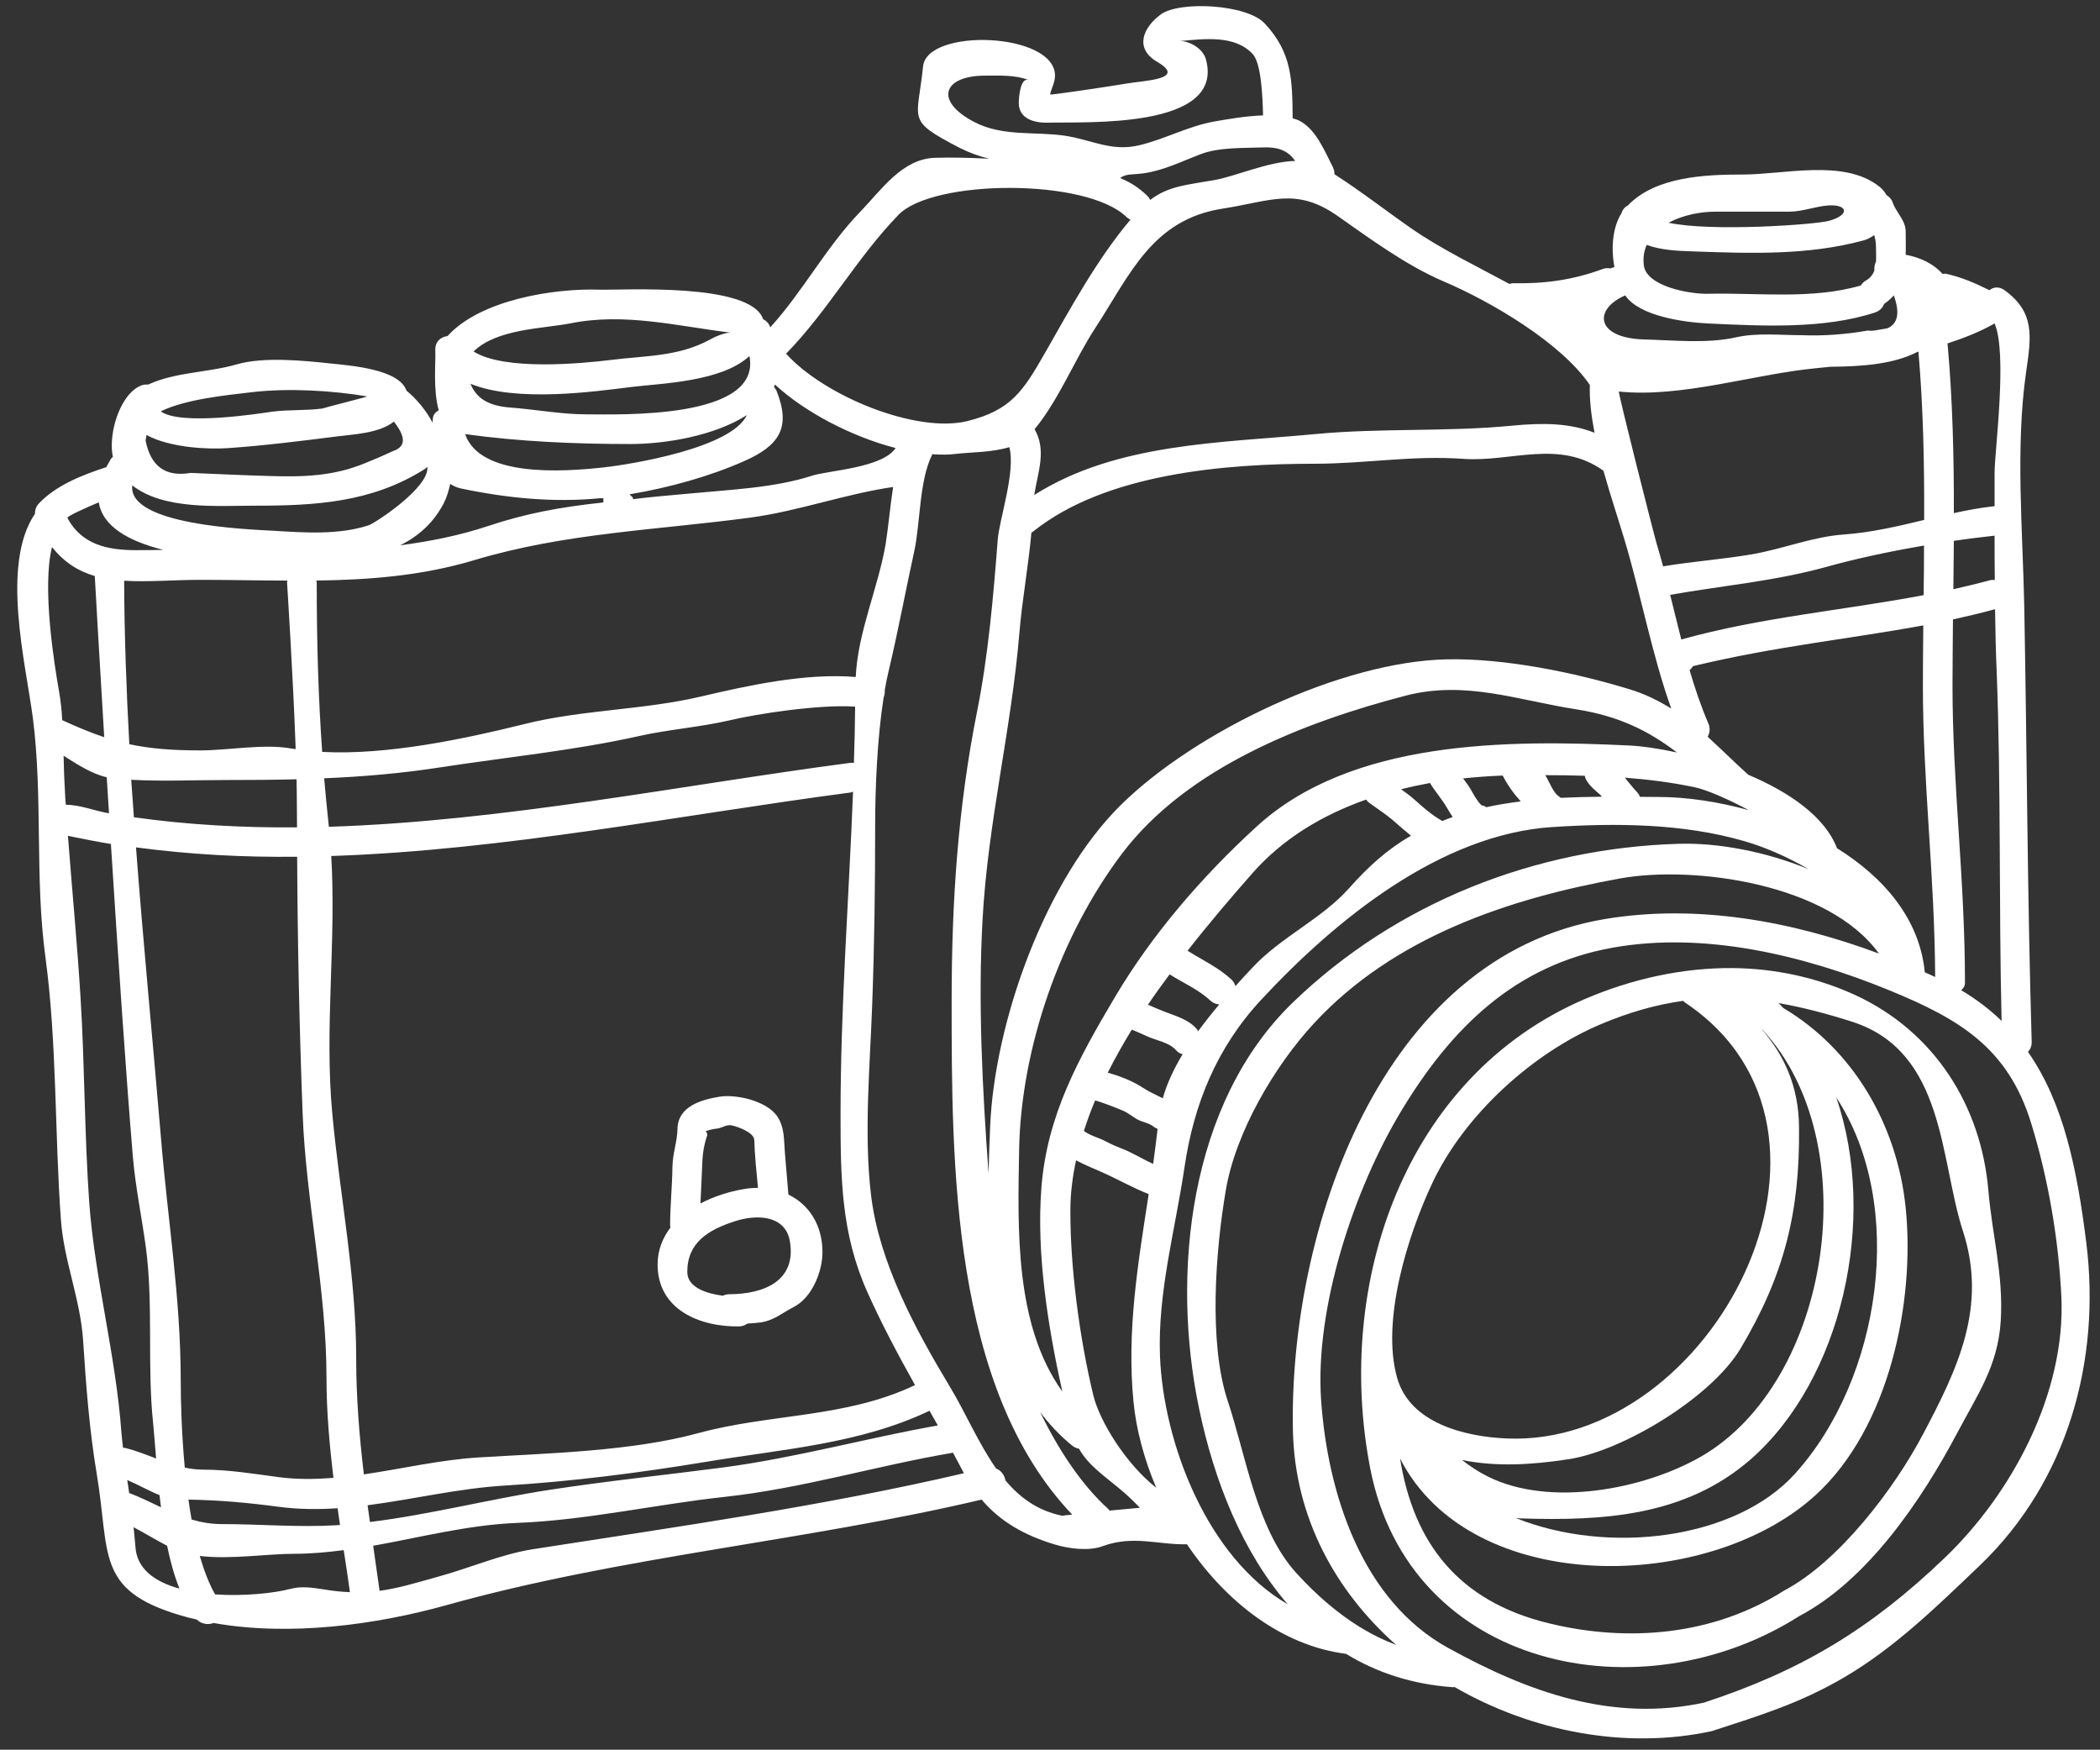
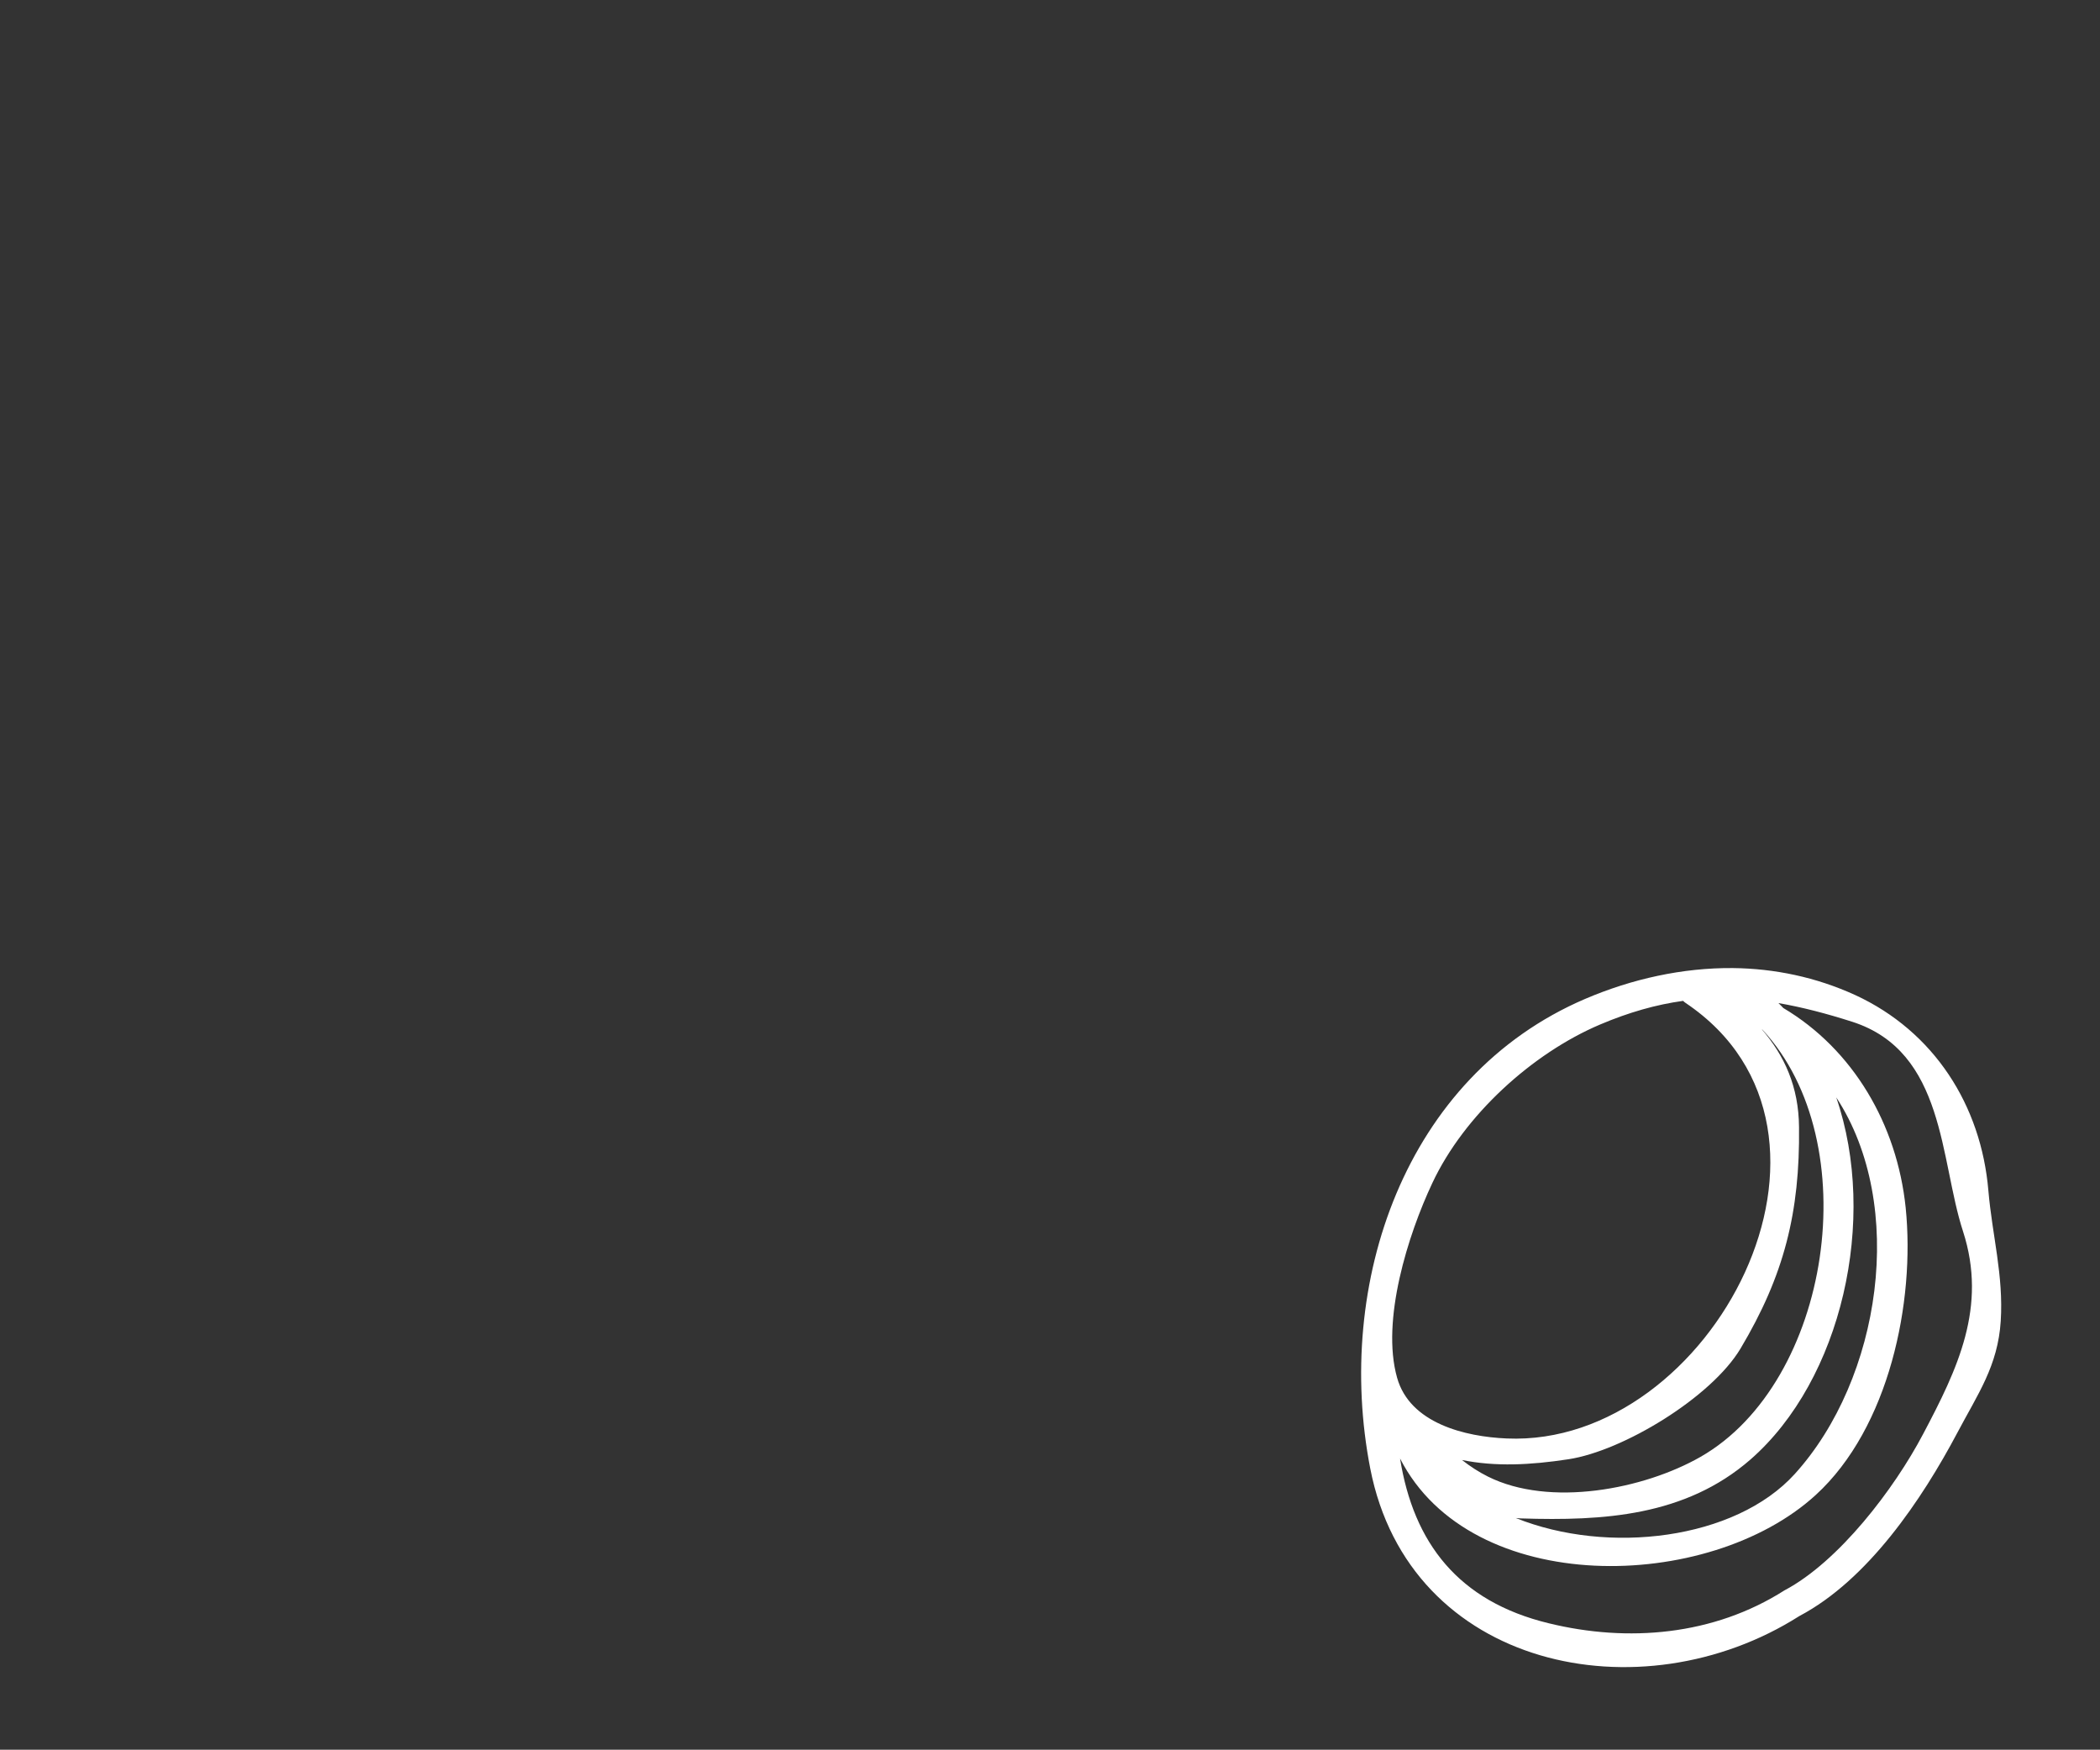
<svg xmlns="http://www.w3.org/2000/svg" fill="#ffffff" height="101.3" preserveAspectRatio="xMidYMid meet" version="1" viewBox="3.0 13.5 121.6 101.3" width="121.6" zoomAndPan="magnify">
  <rect x="3.0" y="13.5" width="121.6" height="101.3" fill="#333333" stroke="none" />
  <g id="change1_1">
-     <path d="M 9.035 56.18 C 8.762 51.656 8.555 48.094 8.488 46.848 C 7.543 46.574 6.719 46.066 6.012 45.172 C 5.422 47.508 6.145 51.98 6.426 53.57 C 6.52 54.109 6.574 54.652 6.605 55.195 C 7.5 55.605 8.281 55.93 9.035 56.18 Z M 9.312 60.586 C 9.27 59.871 9.227 59.184 9.18 58.5 C 8.332 58.309 7.492 57.77 6.684 57.254 C 6.699 57.82 6.707 58.371 6.742 58.938 C 6.762 59.332 6.793 60.094 6.82 60.094 C 6.82 60.094 6.82 60.094 6.828 60.094 C 7.652 60.094 8.477 60.449 9.312 60.586 Z M 12.039 97.941 C 11.98 97.223 11.93 96.543 11.871 95.941 C 11.508 92.543 11.895 89.074 11.441 85.672 C 11.207 83.973 10.84 82.188 10.695 80.488 C 10.289 75.645 9.824 68.715 9.422 62.363 C 8.59 62.227 7.766 62.062 6.934 61.891 C 7.172 65.016 7.473 68.133 7.664 71.258 C 7.91 75.223 7.887 79.172 8.168 83.133 C 8.496 87.57 9.707 91.949 10.031 96.441 C 10.051 96.742 10.094 97.031 10.125 97.324 C 10.168 97.332 10.211 97.316 10.266 97.332 C 10.875 97.488 11.457 97.719 12.039 97.941 Z M 12.324 100.766 C 12.289 100.527 12.266 100.293 12.238 100.062 C 11.613 99.812 10.984 99.445 10.367 99.188 C 10.41 99.438 10.445 99.684 10.477 99.934 C 11.141 100.191 11.73 100.484 12.324 100.766 Z M 10.891 45.352 C 11.414 45.352 11.938 45.344 12.461 45.336 C 10.477 44.84 8.941 43.996 8.719 42.582 C 7.895 42.934 6.855 43.395 6.906 43.492 C 7.738 45.043 9.234 45.352 10.891 45.352 Z M 13.391 105.473 C 13.09 104.719 12.855 103.875 12.676 102.992 C 12.016 102.656 11.391 102.262 10.734 101.918 C 10.77 102.285 10.812 102.656 10.84 103.023 C 10.906 104.34 11.98 105.086 13.391 105.473 Z M 19.844 56.832 C 19.93 56.852 20.035 56.859 20.121 56.867 C 19.965 52.508 19.621 47.219 19.621 47.219 C 19.621 47.184 19.641 47.148 19.648 47.113 C 18 47.113 16.344 47.07 14.684 47.07 C 13.055 47.07 11.543 47.207 10.188 47.121 C 10.203 50.289 10.316 53.441 10.488 56.586 C 11.691 56.844 12.953 56.945 14.59 56.945 C 16.207 56.945 18.273 56.551 19.844 56.832 Z M 20.199 61.402 C 20.199 60.988 20.191 60.578 20.191 60.164 C 20.191 59.699 20.18 59.176 20.172 58.617 C 18.824 58.652 17.461 58.66 16.051 58.66 C 14.246 58.66 12.41 58.746 10.598 58.645 C 10.652 59.367 10.703 60.094 10.754 60.816 C 13.871 61.254 17.02 61.426 20.199 61.402 Z M 21.664 37.152 C 21.863 37.078 24.258 36.484 24.258 36.449 C 22.223 36.105 19.664 35.961 17.613 36.203 C 16.066 36.383 13.742 36.613 12.309 37.316 C 13.473 38.168 18.109 37.43 18.746 37.336 C 19.719 37.207 20.695 37.281 21.664 37.152 Z M 22.309 99.059 C 22.078 97.152 21.906 95.23 21.906 93.281 C 21.906 88.102 20.715 83.098 20.523 77.945 C 20.336 73.051 20.23 68.031 20.207 63.102 C 17.082 63.137 13.965 62.973 10.875 62.559 C 11.301 68.191 11.852 73.797 12.324 79.414 C 12.711 84.117 13.465 88.652 13.465 93.426 C 13.465 94.688 13.52 96.527 13.699 98.465 C 14.043 98.543 14.395 98.586 14.754 98.586 C 16.258 98.586 17.621 98.82 19.117 99.016 C 20.191 99.16 21.254 99.145 22.309 99.059 Z M 22.688 101.789 C 22.637 101.465 22.594 101.145 22.551 100.82 C 21.41 100.895 20.266 100.887 19.117 100.734 C 17.371 100.5 15.664 100.348 13.914 100.32 C 13.965 100.707 14.023 101.094 14.094 101.473 C 14.633 101.633 15.211 101.738 15.863 101.738 C 18.043 101.738 20.293 101.934 22.465 101.805 C 22.531 101.805 22.609 101.797 22.688 101.789 Z M 23.262 105.68 C 23.152 104.871 23.031 104.055 22.902 103.246 C 21.965 103.367 21.023 103.457 20.051 103.457 C 18.488 103.457 16.316 103.797 14.566 103.582 C 14.816 104.434 15.105 105.195 15.457 105.809 C 17.168 105.926 18.91 105.73 19.82 105.488 C 20.445 105.316 21.141 105.422 21.777 105.523 C 22.328 105.617 22.809 105.66 23.262 105.68 Z M 25.77 39.609 C 26.508 39.359 26.508 38.793 25.805 37.91 C 24.965 38.59 23.426 38.648 22.488 38.77 C 20.41 39.035 18.273 39.301 16.188 39.445 C 15.074 39.523 12.848 39.43 11.484 38.684 C 11.457 38.828 11.449 38.941 11.43 39 C 11.723 40.504 12.59 41.129 14.043 40.879 C 15.57 40.941 17.09 41.02 18.617 41.059 C 20.574 41.121 22.328 41.07 24.164 40.305 C 24.707 40.09 25.238 39.859 25.77 39.609 Z M 24.352 43.91 C 24.688 43.801 27.875 41.738 27.746 40.527 C 27.695 40.582 27.641 40.621 27.582 40.664 C 24.523 42.598 21.246 42.777 17.758 42.777 C 15.578 42.777 12.488 43.035 10.66 41.602 C 10.383 43.902 17.348 44.145 18.859 44.23 C 20.652 44.34 22.629 44.477 24.352 43.91 Z M 37.938 42.59 C 37.938 42.512 37.938 42.434 37.938 42.348 C 37.938 42.348 37.789 42.348 37.789 42.34 C 35.094 42.613 32.348 42.34 29.695 41.781 C 29.453 41.73 29.258 41.637 29.074 41.516 C 28.98 41.887 28.887 42.254 28.707 42.613 C 28.113 43.766 27.238 44.539 26.172 45.07 C 27.883 44.848 29.641 44.496 31.266 43.953 C 33.379 43.25 35.359 42.863 37.938 42.59 Z M 46.246 37.531 C 44.383 38.734 41.527 39.207 39.508 39.207 C 36.363 39.207 33.059 39.07 29.934 38.633 C 30.793 41.129 35.523 40.828 37.938 40.562 C 39.566 40.383 45.363 39.438 46.246 37.531 Z M 36.93 37.488 C 38.805 37.488 47.125 37.805 46.395 34.113 C 44.789 35.609 41.328 35.688 39.508 35.91 C 37.449 36.168 32.906 36.809 30.242 35.719 C 30.562 36.5 31.195 36.992 32.535 37.094 C 33.977 37.199 35.496 37.488 36.93 37.488 Z M 52.445 57.676 C 52.48 56.594 52.508 55.504 52.516 54.41 C 50.438 54.273 46.84 54.824 45.25 55.203 C 43.516 55.605 41.73 55.727 40.008 56.113 C 36.246 56.953 32.371 57.332 28.578 57.914 C 26.242 58.277 24.02 58.465 21.77 58.559 C 21.855 59.496 21.941 60.422 22.043 61.367 C 32.168 61.047 42.445 58.953 52.25 57.664 C 52.328 57.648 52.387 57.676 52.445 57.676 Z M 50.016 41.043 C 50.953 40.734 54.102 40.598 54.859 39.438 C 52.293 38.777 49.578 37.344 47.871 35.762 C 47.852 35.816 47.844 35.867 47.82 35.91 C 47.863 35.969 47.93 36.031 47.957 36.105 C 48.816 38.234 48.145 39.293 46.094 40.195 C 44.086 41.086 41.73 41.738 39.465 42.117 C 39.48 42.195 39.652 42.262 39.652 42.348 C 39.652 42.367 39.652 42.383 39.652 42.402 C 40.512 42.281 41.852 42.176 43.02 42.066 C 45.242 41.852 47.852 41.746 50.016 41.043 Z M 54.285 44.984 C 54.445 43.973 54.543 42.82 54.715 41.695 C 51.93 42.098 49.262 43.086 46.461 43.465 C 41.027 44.195 35.715 44.348 30.434 45.938 C 27.418 46.84 24.379 47.07 21.305 47.113 C 21.312 47.148 21.34 47.172 21.34 47.219 C 21.34 50.727 21.434 53.898 21.656 57.031 C 25.41 57.234 29.926 56.273 33.344 55.426 C 36.691 54.582 40.219 54.617 43.578 53.828 C 46.332 53.184 49.648 52.453 52.551 52.695 C 52.668 50.102 53.855 47.52 54.285 44.984 Z M 55.957 93.703 C 55.969 93.691 55.977 93.691 55.984 93.691 C 54.996 91.922 54.043 90.137 53.219 88.293 C 51.699 84.902 51.672 81.664 51.672 77.98 C 51.672 71.766 52.156 65.531 52.395 59.332 C 52.344 59.348 52.301 59.375 52.25 59.383 C 42.41 60.68 32.242 62.723 22.18 63.059 C 22.48 68.012 21.777 73.059 22.242 77.98 C 22.68 82.727 23.625 87.371 23.625 92.148 C 23.625 94.398 23.805 96.629 24.07 98.859 C 26.301 98.535 28.535 98.004 30.785 97.875 C 34.758 97.633 39.586 97.523 43.43 96.473 C 47.621 95.332 51.949 95.605 55.957 93.703 Z M 57.305 96.027 C 57.145 95.746 56.988 95.461 56.824 95.176 C 52.773 97.109 48.246 97.402 43.887 98.133 C 40.102 98.758 36.125 99.273 32.285 99.504 C 29.582 99.66 26.938 100.305 24.285 100.648 C 24.328 100.973 24.371 101.289 24.422 101.617 C 27.863 101.195 31.387 100.285 34.777 99.762 C 38.168 99.238 41.559 98.895 44.953 98.449 C 49.156 97.883 53.141 96.766 57.305 96.027 Z M 58.816 98.793 C 58.609 98.398 58.398 98.004 58.184 97.605 C 53.691 98.371 49.492 99.668 44.953 100.164 C 40.977 100.594 36.941 101.516 32.965 101.668 C 30.105 101.781 27.383 102.5 24.609 102.992 C 24.73 103.859 24.859 104.734 24.98 105.602 C 26.07 105.457 27.094 105.137 28.414 104.77 C 30.211 104.277 32.004 103.488 33.84 103.195 C 42.246 101.883 50.582 100.715 58.816 98.793 Z M 64.52 101.258 C 64.52 101.246 64.742 101.223 65.086 101.188 C 58.078 93.84 58.105 80.789 58.105 71.402 C 58.105 65.746 58.465 60.258 59.574 54.711 C 60.227 51.441 60.516 48.074 60.773 44.754 C 60.859 43.578 61.824 40.801 61.445 39.387 C 60.449 39.695 59.203 39.68 58.398 39.773 C 57.957 39.832 57.477 39.832 56.988 39.797 C 56.215 41.32 56.301 43.789 55.934 45.441 C 55.434 47.715 55.004 50.051 54.465 52.309 C 54.379 52.66 54.301 53.055 54.23 53.461 C 54.25 53.605 54.215 53.75 54.164 53.898 C 53.793 56.258 53.676 59.16 53.676 61.238 C 53.676 64.723 53.633 68.191 53.504 71.668 C 53.375 75.266 53.012 79.141 53.441 82.719 C 53.906 86.574 55.984 90.43 57.984 93.754 C 58.887 95.238 59.641 97.039 60.68 98.52 C 60.98 98.637 61.168 98.914 61.223 99.215 C 62.062 100.211 63.102 100.973 64.52 101.258 Z M 69.008 100.793 C 68.727 100.508 68.434 100.211 68.09 99.91 C 66.965 98.945 66.062 98.398 65.48 97.375 C 65.344 97.352 65.215 97.297 65.086 97.195 C 64.363 96.609 63.762 95.961 63.23 95.254 C 64.297 97.461 65.633 99.461 67.152 100.844 C 67.199 100.879 67.215 100.922 67.238 100.957 C 67.988 100.887 68.684 100.82 69.008 100.793 Z M 68.461 26.215 C 68.383 26.18 68.312 26.141 68.234 26.07 C 65.934 23.805 57.031 23.871 55.031 25.934 C 52.609 28.43 50.926 31.523 48.516 33.977 C 50.746 36.441 56.07 38.613 59.031 37.875 C 61.539 37.25 62.242 36.156 63.523 33.91 C 65 31.324 66.52 28.516 68.461 26.215 Z M 69.953 99.633 C 69.25 97.984 68.793 96.277 68.633 94.645 C 68.234 90.559 68.898 86.617 69.516 82.633 C 68.578 82.266 67.703 81.758 66.785 81.355 C 66.305 81.141 65.789 80.934 65.309 80.676 C 65.102 81.637 64.98 82.598 64.98 83.562 C 64.965 86.883 65.516 90.996 66.305 94.27 C 66.672 95.797 68.219 98.285 69.953 99.633 Z M 69.773 80.883 C 69.867 80.211 69.953 79.535 70.031 78.855 C 69.953 78.82 69.875 78.797 69.809 78.734 C 69.516 78.496 69.145 78.477 68.836 78.297 C 68.57 78.145 68.32 77.93 68.039 77.809 C 67.496 77.586 66.965 77.371 66.414 77.207 C 66.168 77.789 65.953 78.383 65.762 78.977 C 66.098 79.234 66.578 79.355 66.957 79.543 C 67.266 79.707 67.582 79.852 67.918 79.98 C 68.562 80.223 69.145 80.605 69.773 80.883 Z M 71.48 74.535 C 71.344 74.504 71.215 74.434 71.094 74.297 C 70.719 73.852 69.938 73.738 69.422 73.496 C 69.137 73.371 68.844 73.23 68.535 73.113 C 68.039 73.926 67.566 74.762 67.145 75.602 C 67.848 75.801 68.578 76.082 69.156 76.461 C 69.531 76.711 69.938 76.883 70.332 77.086 C 70.57 76.227 70.977 75.371 71.48 74.535 Z M 73.602 71.652 C 73.43 71.637 73.258 71.582 73.094 71.438 C 72.402 70.785 71.516 70.414 70.727 69.91 C 70.297 70.484 69.875 71.07 69.473 71.668 C 69.797 71.809 70.117 71.953 70.441 72.074 C 71.086 72.324 71.852 72.535 72.305 73.086 C 72.34 73.121 72.348 73.164 72.375 73.207 C 72.77 72.664 73.18 72.152 73.602 71.652 Z M 76.137 20.18 C 76.109 19.012 76.023 17.148 75.535 16.625 C 74.477 15.5 72.711 15.758 71.285 15.879 C 71.738 15.836 72.633 16.23 72.828 16.934 C 73.945 21.004 65.781 20.539 63.703 20.602 C 62.973 20.625 61.992 20.422 61.992 19.461 C 61.992 19.113 62.09 17.949 62.57 18.137 C 61.805 17.828 60.844 17.879 60.043 17.879 C 57.605 17.879 57.066 19.348 59.434 20.574 C 61.059 21.414 62.914 21.105 64.648 21.355 C 66.219 21.59 67.359 22.301 68.984 21.906 C 70.453 21.555 71.816 20.797 73.336 20.531 C 74.074 20.402 75.129 20.215 76.137 20.18 Z M 78 22.816 C 77.613 22.281 77.121 22 76.145 22.035 C 75.012 22.078 73.586 22.016 72.512 22.43 C 71.406 22.852 70.398 23.363 69.215 23.535 C 68.59 23.621 68.168 23.547 67.867 23.812 C 68.418 24.035 68.93 24.344 69.457 24.859 C 69.523 24.93 69.559 25.004 69.602 25.074 C 70.676 24.258 71.73 24.207 73.336 23.922 C 74.574 23.699 76.418 22.859 78 22.816 Z M 84.703 61.883 C 84.402 61.641 84.109 61.383 83.812 61.125 C 83.34 60.695 82.797 60.352 82.281 59.977 C 82.215 59.922 82.152 59.863 82.102 59.793 C 79.586 60.68 77.285 62.043 75.5 64.078 C 74.316 65.426 73.027 66.93 71.766 68.543 C 72.625 69.086 73.551 69.508 74.316 70.219 C 74.434 70.332 74.496 70.461 74.539 70.59 C 74.883 70.203 75.215 69.84 75.535 69.508 C 77.176 67.746 79.535 66.699 81.113 64.93 C 82.223 63.676 83.332 62.672 84.703 61.883 Z M 87.117 60.801 C 87.016 60.645 86.918 60.492 86.832 60.344 C 86.531 59.805 86.121 59.355 85.801 58.832 C 85.234 58.938 84.676 59.055 84.129 59.195 C 84.379 59.375 84.637 59.555 84.867 59.762 C 85.398 60.234 85.891 60.68 86.516 61.031 C 86.723 60.953 86.918 60.867 87.117 60.801 Z M 91.059 59.898 C 90.637 59.434 90.293 58.945 90.012 58.402 C 89.246 58.43 88.48 58.488 87.719 58.566 C 87.898 58.801 88.078 59.039 88.215 59.297 C 88.336 59.512 88.457 59.727 88.609 59.922 C 88.66 59.992 88.723 60.062 88.789 60.121 C 88.801 60.121 88.801 60.121 88.816 60.129 C 88.91 60.137 88.988 60.191 89.066 60.234 C 89.719 60.086 90.387 59.984 91.059 59.898 Z M 95.332 38.555 C 95.145 37.594 95.031 36.648 95.059 35.789 C 93.383 33.324 89.289 30.938 86.586 29.789 C 84.43 28.867 82.359 27.34 80.438 25.992 C 78.039 24.316 76.566 25.152 73.801 25.578 C 69.723 26.207 68.449 29.375 66.426 32.484 C 65.281 34.219 64.285 36.699 62.906 38.348 C 63.617 39.574 63.094 40.836 62.887 42.16 C 67.637 39.137 73.73 39.145 79.141 38.633 C 82.953 38.27 86.73 38.512 90.516 38.148 C 92.363 37.969 93.883 37.988 95.332 38.555 Z M 95.762 59.625 C 95.727 59.59 95.695 59.547 95.66 59.512 C 95.359 59.254 95.066 59.016 94.859 58.672 C 94.809 58.586 94.785 58.5 94.766 58.414 C 94.012 58.387 93.254 58.379 92.48 58.379 C 92.73 58.781 92.93 59.418 93.316 59.641 C 93.34 59.656 93.348 59.676 93.375 59.691 C 94.164 59.656 94.965 59.633 95.762 59.625 Z M 97.336 53.398 C 98.27 53.68 99.051 54.078 99.773 54.523 C 98.641 51.355 98.02 47.922 97.059 44.727 C 96.723 43.602 96.254 42.203 95.848 40.754 C 93.281 38.914 90.508 40.262 87.727 40.066 C 84.797 39.852 82.043 40.348 79.141 40.348 C 73.988 40.348 67.059 40.898 62.859 44.246 C 62.82 44.281 62.766 44.316 62.723 44.34 C 62.551 46.273 62.184 48.238 62.027 50.152 C 61.566 55.699 60.207 61.102 59.898 66.68 C 59.625 71.523 59.883 76.52 60.242 81.43 C 60.262 80.488 60.301 79.57 60.336 78.684 C 60.594 72.664 63.531 64.379 67.945 60.062 C 72.262 55.836 80.668 51.793 86.797 51.672 C 90.129 51.605 94.164 52.43 97.336 53.398 Z M 95.941 66.707 C 101.238 65.824 106.734 66.82 111.801 68.707 C 108.855 64.629 101.043 63.598 96.828 64.355 C 90.32 65.531 83.707 67.754 79.09 72.742 C 76.797 75.215 74.547 79.055 73.98 82.41 C 73.387 85.887 72.969 91.227 74.09 94.602 C 75.156 97.797 75.766 102.082 78.094 104.605 C 79.207 105.824 80.41 106.871 81.723 107.688 C 81.793 107.715 81.852 107.758 81.906 107.797 C 82.523 108.168 83.168 108.477 83.844 108.734 C 80.344 105.637 77.988 101.379 77.867 96.371 C 77.613 84.926 82.867 68.887 95.941 66.707 Z M 104.262 60.406 C 103 59.727 101.746 59.203 101.145 59.082 C 99.773 58.789 98.434 58.629 97.086 58.523 C 97.316 58.801 97.531 59.082 97.781 59.348 C 97.867 59.434 97.926 59.539 97.961 59.633 C 98.328 59.633 98.699 59.641 99.07 59.641 C 100.664 59.648 102.469 59.906 104.262 60.406 Z M 107.723 63.82 C 106.453 63.082 105.129 62.516 103.953 62.184 C 100.414 61.168 96.559 61.145 92.879 61.383 C 86.422 61.805 80.359 66.723 76.031 71.379 C 73.449 74.16 72.125 77.43 71.586 81.09 C 71.051 84.711 70.031 88.309 70.168 92.008 C 70.363 96.996 72.871 103.66 77.57 106.383 C 74.926 103.336 73.301 99.215 72.434 95.059 C 70.801 87.27 71.832 77.344 77.879 71.523 C 83.852 65.762 91.898 62.594 100.219 62.352 C 102.469 62.285 105.223 62.793 107.723 63.82 Z M 108.906 26.285 C 110.102 25.961 110.023 25.34 108.914 25.391 C 108.152 25.434 107.387 25.754 106.625 25.754 C 105.191 25.754 103.758 25.754 102.32 25.754 C 101.445 25.754 100.426 25.961 99.617 26.395 C 102.082 26.93 108.082 26.508 108.906 26.285 Z M 111.629 28.645 C 111.645 28.371 111.629 28.078 111.629 27.805 C 111.629 27.539 111.586 27.324 111.527 27.109 C 111.328 27.254 111.113 27.367 110.883 27.426 C 107.664 28.293 104.348 28.172 101.043 28.055 C 100.148 28.027 99.164 27.984 98.355 27.676 C 98.199 28.02 98.133 28.406 98.184 28.852 C 98.328 30.09 100.863 30.535 101.902 30.508 C 104.785 30.441 107.945 30.852 110.754 30.027 C 110.82 29.914 110.918 29.812 111.055 29.734 C 111.305 29.59 111.449 29.395 111.535 29.168 C 111.52 28.988 111.551 28.809 111.629 28.645 Z M 112.289 32.508 C 112.898 32.242 113.027 31.617 112.66 30.602 C 112.504 30.781 112.316 30.945 112.102 31.094 C 112.016 31.309 111.852 31.496 111.578 31.59 C 108.613 32.57 104.984 32.371 101.902 32.227 C 100.59 32.164 97.926 31.824 97.109 30.602 C 95.246 31.41 95.395 33.066 98.184 33.152 C 99.902 33.195 101.859 33.41 103.551 33.023 C 104.762 32.758 106.109 32.906 107.336 32.906 C 108.613 32.957 109.887 32.859 111.156 32.637 C 111.293 32.656 111.414 32.648 111.535 32.637 C 111.793 32.594 112.043 32.551 112.289 32.508 Z M 114.387 47.957 C 114.402 47.004 114.41 46.039 114.41 45.086 C 112.426 45.422 110.426 45.852 108.711 46.332 C 105.723 47.156 102.719 47.406 99.711 47.938 C 99.926 48.797 100.133 49.664 100.355 50.523 C 104.984 49.234 109.723 48.84 114.387 47.957 Z M 114.418 43.602 C 114.43 40.348 114.367 37.094 114.086 33.855 C 114.066 33.867 114.043 33.875 114.023 33.875 C 112.676 34.578 110.84 34.723 108.984 34.734 C 108.676 34.766 108.359 34.801 108.059 34.828 C 104.555 35.172 100.34 36.543 96.742 36.168 C 96.664 36.156 98.777 44.477 98.93 44.984 C 99.059 45.414 99.18 45.844 99.301 46.289 C 100.984 46.008 102.691 45.887 104.383 45.602 C 106.195 45.301 107.938 44.574 109.766 44.445 C 111.348 44.332 112.883 43.973 114.418 43.602 Z M 114.453 69.789 C 114.652 69.883 114.855 69.969 115.055 70.062 C 115.027 64.191 114.344 58.859 114.344 53.168 C 114.344 52.008 114.359 50.855 114.367 49.707 C 110.094 50.496 105.801 50.918 101.035 52.066 C 100.984 52.152 100.914 52.23 100.836 52.301 C 101.145 53.355 101.496 54.395 101.918 55.375 C 102.047 55.656 102.004 55.93 101.883 56.156 C 102.641 56.844 103.387 57.59 104.219 58.344 C 104.227 58.352 104.227 58.352 104.227 58.352 C 106.582 59.348 108.668 60.766 109.371 62.609 C 112.094 64.301 114.16 66.715 114.453 69.789 Z M 118.508 47.078 C 118.496 46.23 118.496 45.371 118.496 44.512 C 117.742 44.598 116.945 44.691 116.137 44.812 C 116.129 45.75 116.121 46.676 116.109 47.613 C 116.797 47.457 117.492 47.293 118.18 47.105 C 118.301 47.07 118.402 47.07 118.508 47.078 Z M 118.496 40.871 C 118.496 39.617 119.254 33.977 118.496 32.227 C 117.684 32.691 116.746 33.066 115.758 33.387 C 115.758 33.41 115.777 33.418 115.777 33.445 C 116.066 36.68 116.145 39.945 116.137 43.207 C 116.918 43.035 117.699 42.891 118.496 42.805 C 118.496 42.16 118.496 41.516 118.496 40.871 Z M 118.902 72.605 C 118.738 65.867 118.875 59.109 118.617 52.367 C 118.566 51.168 118.539 49.973 118.523 48.77 C 117.707 48.992 116.902 49.184 116.086 49.363 C 116.078 50.625 116.059 51.898 116.059 53.168 C 116.059 58.98 116.781 64.391 116.781 70.398 C 116.781 70.59 116.688 70.727 116.559 70.828 C 117.449 71.352 118.223 71.953 118.902 72.605 Z M 115.598 103.703 C 119.555 99.918 122.617 94.105 122.363 88.574 C 122.207 85.277 121.598 81.715 120.617 78.539 C 119.262 74.117 116.402 72.477 112.387 70.828 C 107.449 68.809 101.703 67.418 96.398 68.363 C 90.688 69.379 87.016 73.059 84.145 77.809 C 81.398 82.359 79.121 89.227 79.5 94.586 C 79.887 99.996 81.863 106.16 86.852 108.906 C 91.488 111.465 96.34 113.219 101.668 112.074 C 107.277 110.238 111.305 107.816 115.598 103.703 Z M 123.805 85.434 C 124.652 92.223 122.766 99.215 117.656 104.117 C 115.199 106.461 112.719 108.906 109.75 110.633 C 107.207 112.117 104.926 112.812 102.125 113.723 C 97.145 114.805 91.703 113.758 87.227 111.172 C 87.203 111.172 87.184 111.184 87.16 111.184 C 84.754 111.02 82.703 110.324 80.941 109.25 C 77.191 108.77 73.953 106.203 71.73 102.906 C 70.082 102.949 68.621 102.363 66.855 103.016 C 66.02 103.316 64.887 103.164 64.062 102.914 C 62.348 102.398 60.922 101.602 59.84 100.32 C 49.605 102.734 39.012 103.594 28.871 106.426 C 24.75 107.578 19.762 108.246 15.371 107.465 C 15.055 107.578 14.676 107.539 14.395 107.266 C 14.051 107.188 13.715 107.105 13.379 107 C 8.512 105.539 9.379 103.445 8.598 98.809 C 8.176 96.293 7.98 93.691 7.816 91.152 C 7.664 88.723 6.699 86.516 6.527 84.117 C 6.16 79.078 6.305 73.91 5.629 68.906 C 5.008 64.328 5.488 59.656 4.906 55.09 C 4.492 51.914 3.027 46.176 5.027 43.242 C 5.02 43.027 5.086 42.82 5.258 42.641 C 6.262 41.586 7.781 40.992 9.156 40.547 C 9.242 40.383 9.328 40.227 9.43 40.055 C 9.465 40.012 9.5 39.988 9.535 39.953 C 9.293 38.785 9.773 36.992 10.633 36.176 C 10.641 36.168 10.652 36.156 10.66 36.148 C 10.84 35.984 11.027 35.867 11.234 35.797 C 11.363 35.762 11.484 35.754 11.586 35.762 C 13.176 35.031 15.039 35.078 16.711 34.594 C 18.266 34.148 20.531 34.371 22.137 34.543 C 23.297 34.664 26.113 34.871 26.535 36.113 C 27.109 36.586 27.684 37.266 28.047 37.969 C 28.055 37.848 28.062 37.773 28.062 37.773 C 28.062 37.531 28.207 37.359 28.406 37.258 C 28.07 36.09 28.234 34.492 28.207 33.762 C 28.191 33.266 28.535 33 28.914 32.957 C 30.82 30.844 35.109 30.184 37.688 30.27 C 39.062 30.312 46.469 29.832 47.191 31.984 C 47.328 32.047 47.457 32.148 47.551 32.328 C 47.57 32.371 47.586 32.406 47.605 32.449 C 49.52 30.344 50.848 27.777 52.852 25.719 C 54.02 24.508 55.246 22.695 57.125 22.637 C 58.141 22.602 59.195 22.637 60.27 22.688 C 59.676 22.539 59.109 22.336 58.566 22.059 C 55.434 20.43 56.129 20.523 56.449 17.348 C 56.672 15.098 64.09 15.363 64.09 17.879 C 64.09 18.266 63.883 18.609 63.805 18.969 C 63.797 19.02 67.309 18.496 68.184 18.344 C 69.223 18.16 71.766 18.109 70.004 17.078 C 68.656 16.289 69.207 15.07 70.219 14.332 C 71.309 13.543 75.18 13.738 76.23 14.855 C 77.828 16.559 77.828 18.152 77.852 20.352 C 77.965 20.387 78.074 20.41 78.168 20.453 C 79.191 20.938 79.68 22.207 80.18 23.176 C 80.246 23.312 80.273 23.449 80.273 23.59 C 81.777 24.551 83.285 25.727 84.73 26.73 C 86.48 27.941 88.48 28.895 90.406 29.941 C 90.465 29.926 90.523 29.898 90.594 29.898 C 92.449 29.934 94.078 29.711 95.805 29.074 C 95.961 29.016 96.098 29.016 96.227 29.039 C 96.312 29.016 96.406 28.988 96.484 28.965 C 96.277 27.871 96.371 26.66 96.895 25.84 C 96.949 25.641 97.086 25.484 97.266 25.391 C 98.871 23.719 101.746 23.605 103.902 23.605 C 106.332 23.605 109.773 22.688 111.809 24.293 C 111.996 24.438 112.137 24.609 112.23 24.789 C 112.387 24.887 112.531 25.023 112.602 25.238 C 112.797 25.805 113.348 26.258 113.348 26.895 C 113.348 27.348 113.363 27.805 113.348 28.25 C 114.223 28.406 114.984 28.793 115.484 29.359 C 115.562 29.348 115.641 29.34 115.727 29.359 C 116.625 29.562 117.398 29.906 118.195 30.301 C 118.43 30.113 118.746 30.07 119.074 30.301 C 120.844 31.59 120.617 32.988 120.328 35 C 119.691 39.359 120.129 44.246 120.215 48.652 C 120.371 57.039 120.395 65.445 120.645 73.832 C 120.645 74.082 120.559 74.262 120.43 74.398 C 122.531 77.414 123.281 81.285 123.805 85.434 Z M 45.305 32.758 C 42.211 32.379 39.164 31.59 36.039 32.219 C 34.426 32.535 31.781 32.527 30.422 33.848 C 32.199 34.98 36.707 34.543 38.367 34.34 C 40.332 34.09 42.281 34.156 44.086 33.172 C 44.367 33.008 44.934 32.758 45.305 32.758 Z M 67.559 71.23 C 69.723 67.574 72.613 64.242 75.75 61.367 C 81.254 56.316 90.336 56.328 97.316 56.66 C 98.062 56.695 99.043 56.832 100.105 57.066 C 98.477 55.828 96.777 54.961 94.27 54.566 C 90.895 54.043 87.84 52.875 84.387 53.777 C 78.488 55.312 71.738 57.941 67.969 62.922 C 64.398 67.645 62.113 74.184 62.012 80.082 C 61.934 84.668 61.746 90.188 64.512 94.062 C 63.668 90.25 63.008 86.051 63.301 82.273 C 63.625 78.066 65.465 74.762 67.559 71.23" fill="inherit" />
-     <path d="M 90.25 96.781 C 102.125 97.297 111.699 79.02 100.605 71.566 C 100.547 71.531 100.504 71.488 100.461 71.445 C 98.906 71.66 97.324 72.105 95.641 72.82 C 91.727 74.484 87.785 78.059 85.941 81.988 C 84.531 84.977 82.961 89.949 83.898 93.262 C 84.637 95.906 87.84 96.68 90.25 96.781 Z M 107.172 78.762 C 107.227 83.691 106.312 87.34 103.781 91.582 C 102.09 94.406 96.98 97.504 93.82 97.984 C 91.617 98.32 89.59 98.422 87.656 98.027 C 88.129 98.398 88.629 98.723 89.16 98.988 C 92.738 100.773 98.176 99.727 101.465 97.848 C 109.012 93.539 111.133 79.645 105.051 73.113 C 105.035 73.102 105.027 73.094 105.02 73.094 C 106.324 74.613 107.156 76.41 107.172 78.762 Z M 106.926 98.836 C 111.914 93.332 113.426 83.293 109.328 77.035 C 111.75 84.086 109.652 93.383 104.355 98.004 C 100.578 101.289 95.824 101.559 91.094 101.41 C 90.98 101.41 90.879 101.395 90.773 101.387 C 96.105 103.531 103.473 102.648 106.926 98.836 Z M 114.352 96.535 C 116.352 92.758 118.086 89.168 116.668 84.789 C 115.32 80.66 115.648 74.391 110.254 72.656 C 108.754 72.176 107.344 71.809 105.98 71.574 C 106.074 71.668 106.168 71.754 106.262 71.859 C 110.297 74.254 112.848 78.59 113.348 83.422 C 113.902 88.875 112.395 96.164 108.137 100.055 C 101.938 105.723 88.18 105.996 84.07 97.941 C 84.852 102.828 87.441 106.211 92.68 107.48 C 97.258 108.598 102.211 108.195 106.324 105.578 C 109.484 103.91 112.688 99.695 114.352 96.535 Z M 118.137 82.438 C 118.359 85.02 119.02 87.34 118.852 89.984 C 118.688 92.578 117.52 94.215 116.344 96.441 C 114.289 100.32 111.164 104.965 107.191 107.062 C 98.004 112.898 84.602 110.117 82.344 98.52 C 80.266 87.828 84.309 75.832 94.777 71.336 C 97.504 70.168 100.441 69.523 103.344 69.547 C 105.766 69.574 108.16 70.074 110.426 71.109 C 114.977 73.207 117.719 77.48 118.137 82.438" fill="inherit" />
-     <path d="M 46.891 82.273 C 46.805 81.344 46.703 80.426 46.676 79.5 C 46.66 79.055 45.68 78.711 45.336 78.648 C 45.035 78.605 44.805 78.812 44.512 78.84 C 44.289 78.863 44.074 78.914 43.859 78.992 C 43.965 79.098 43.98 79.219 43.91 79.355 C 43.73 79.93 43.672 80.445 43.656 81.047 C 43.629 81.758 43.594 82.461 43.559 83.176 C 44.359 82.754 45.242 82.48 46.066 82.344 C 46.352 82.289 46.625 82.273 46.891 82.273 Z M 45.234 88.43 C 47.199 88.422 49.133 87.684 48.738 85.363 C 48.473 83.828 46.781 83.793 45.52 84.215 C 44.031 84.703 42.797 85.426 42.797 87.141 C 42.797 88.043 43.922 88.395 44.855 88.516 C 44.969 88.465 45.09 88.43 45.234 88.43 Z M 50.625 86 C 50.625 87.105 50.027 88.625 48.961 89.168 C 48.266 89.527 47.844 89.93 47.07 90.059 C 46.805 90.094 46.547 90.113 46.281 90.129 C 46.152 90.215 46.008 90.285 45.801 90.293 C 43.492 90.328 41.078 89.305 41.078 86.711 C 41.078 85.871 41.371 85.168 41.824 84.566 C 41.816 84.523 41.801 84.48 41.801 84.418 C 41.809 83.293 41.922 82.168 41.938 81.047 C 41.945 80.297 42.219 79.578 42.23 78.855 C 42.254 77.551 43.609 77.164 44.676 76.992 C 45.648 76.84 47.414 77.242 48.016 78.145 C 48.445 78.797 48.387 79.535 48.453 80.289 C 48.516 81.078 48.582 81.871 48.652 82.66 C 49.836 83.234 50.625 84.41 50.625 86" fill="inherit" />
+     <path d="M 90.25 96.781 C 102.125 97.297 111.699 79.02 100.605 71.566 C 100.547 71.531 100.504 71.488 100.461 71.445 C 98.906 71.66 97.324 72.105 95.641 72.82 C 91.727 74.484 87.785 78.059 85.941 81.988 C 84.531 84.977 82.961 89.949 83.898 93.262 C 84.637 95.906 87.84 96.68 90.25 96.781 Z M 107.172 78.762 C 107.227 83.691 106.312 87.34 103.781 91.582 C 102.09 94.406 96.98 97.504 93.82 97.984 C 91.617 98.32 89.59 98.422 87.656 98.027 C 88.129 98.398 88.629 98.723 89.16 98.988 C 92.738 100.773 98.176 99.727 101.465 97.848 C 109.012 93.539 111.133 79.645 105.051 73.113 C 105.035 73.102 105.027 73.094 105.02 73.094 C 106.324 74.613 107.156 76.41 107.172 78.762 M 106.926 98.836 C 111.914 93.332 113.426 83.293 109.328 77.035 C 111.75 84.086 109.652 93.383 104.355 98.004 C 100.578 101.289 95.824 101.559 91.094 101.41 C 90.98 101.41 90.879 101.395 90.773 101.387 C 96.105 103.531 103.473 102.648 106.926 98.836 Z M 114.352 96.535 C 116.352 92.758 118.086 89.168 116.668 84.789 C 115.32 80.66 115.648 74.391 110.254 72.656 C 108.754 72.176 107.344 71.809 105.98 71.574 C 106.074 71.668 106.168 71.754 106.262 71.859 C 110.297 74.254 112.848 78.59 113.348 83.422 C 113.902 88.875 112.395 96.164 108.137 100.055 C 101.938 105.723 88.18 105.996 84.07 97.941 C 84.852 102.828 87.441 106.211 92.68 107.48 C 97.258 108.598 102.211 108.195 106.324 105.578 C 109.484 103.91 112.688 99.695 114.352 96.535 Z M 118.137 82.438 C 118.359 85.02 119.02 87.34 118.852 89.984 C 118.688 92.578 117.52 94.215 116.344 96.441 C 114.289 100.32 111.164 104.965 107.191 107.062 C 98.004 112.898 84.602 110.117 82.344 98.52 C 80.266 87.828 84.309 75.832 94.777 71.336 C 97.504 70.168 100.441 69.523 103.344 69.547 C 105.766 69.574 108.16 70.074 110.426 71.109 C 114.977 73.207 117.719 77.48 118.137 82.438" fill="inherit" />
  </g>
</svg>